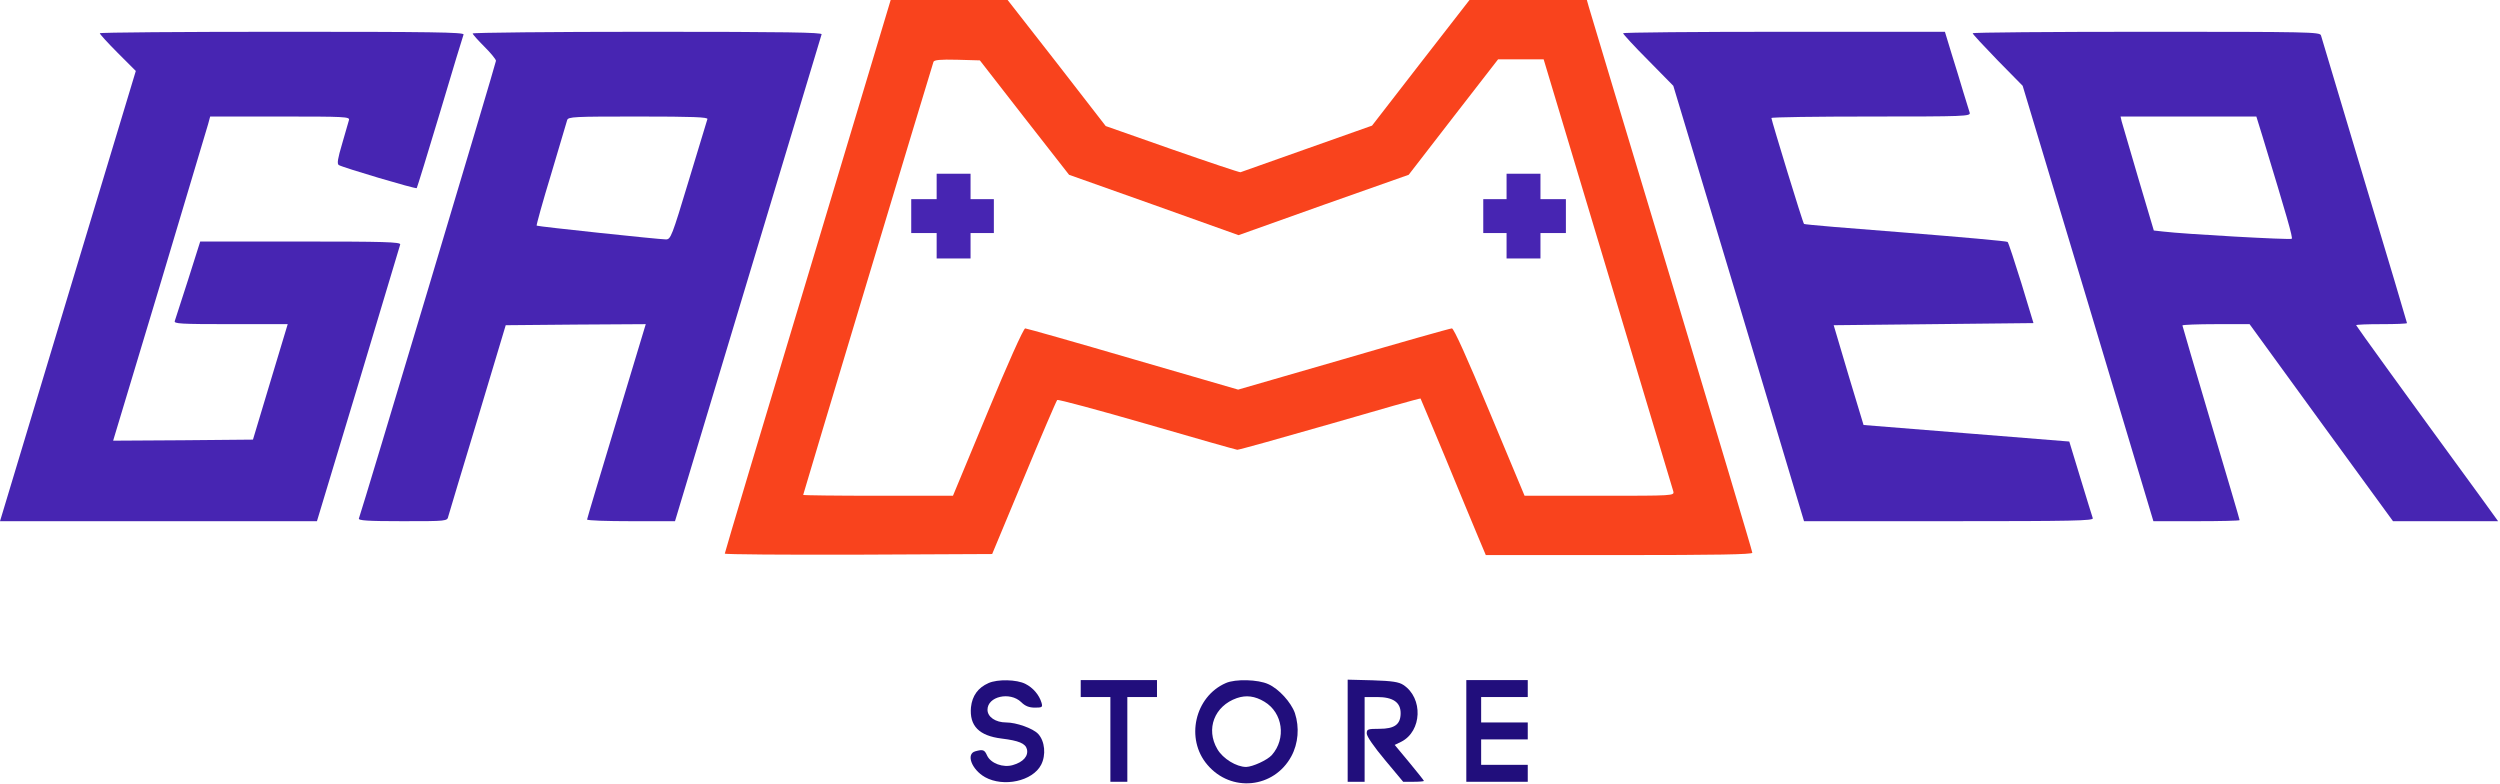
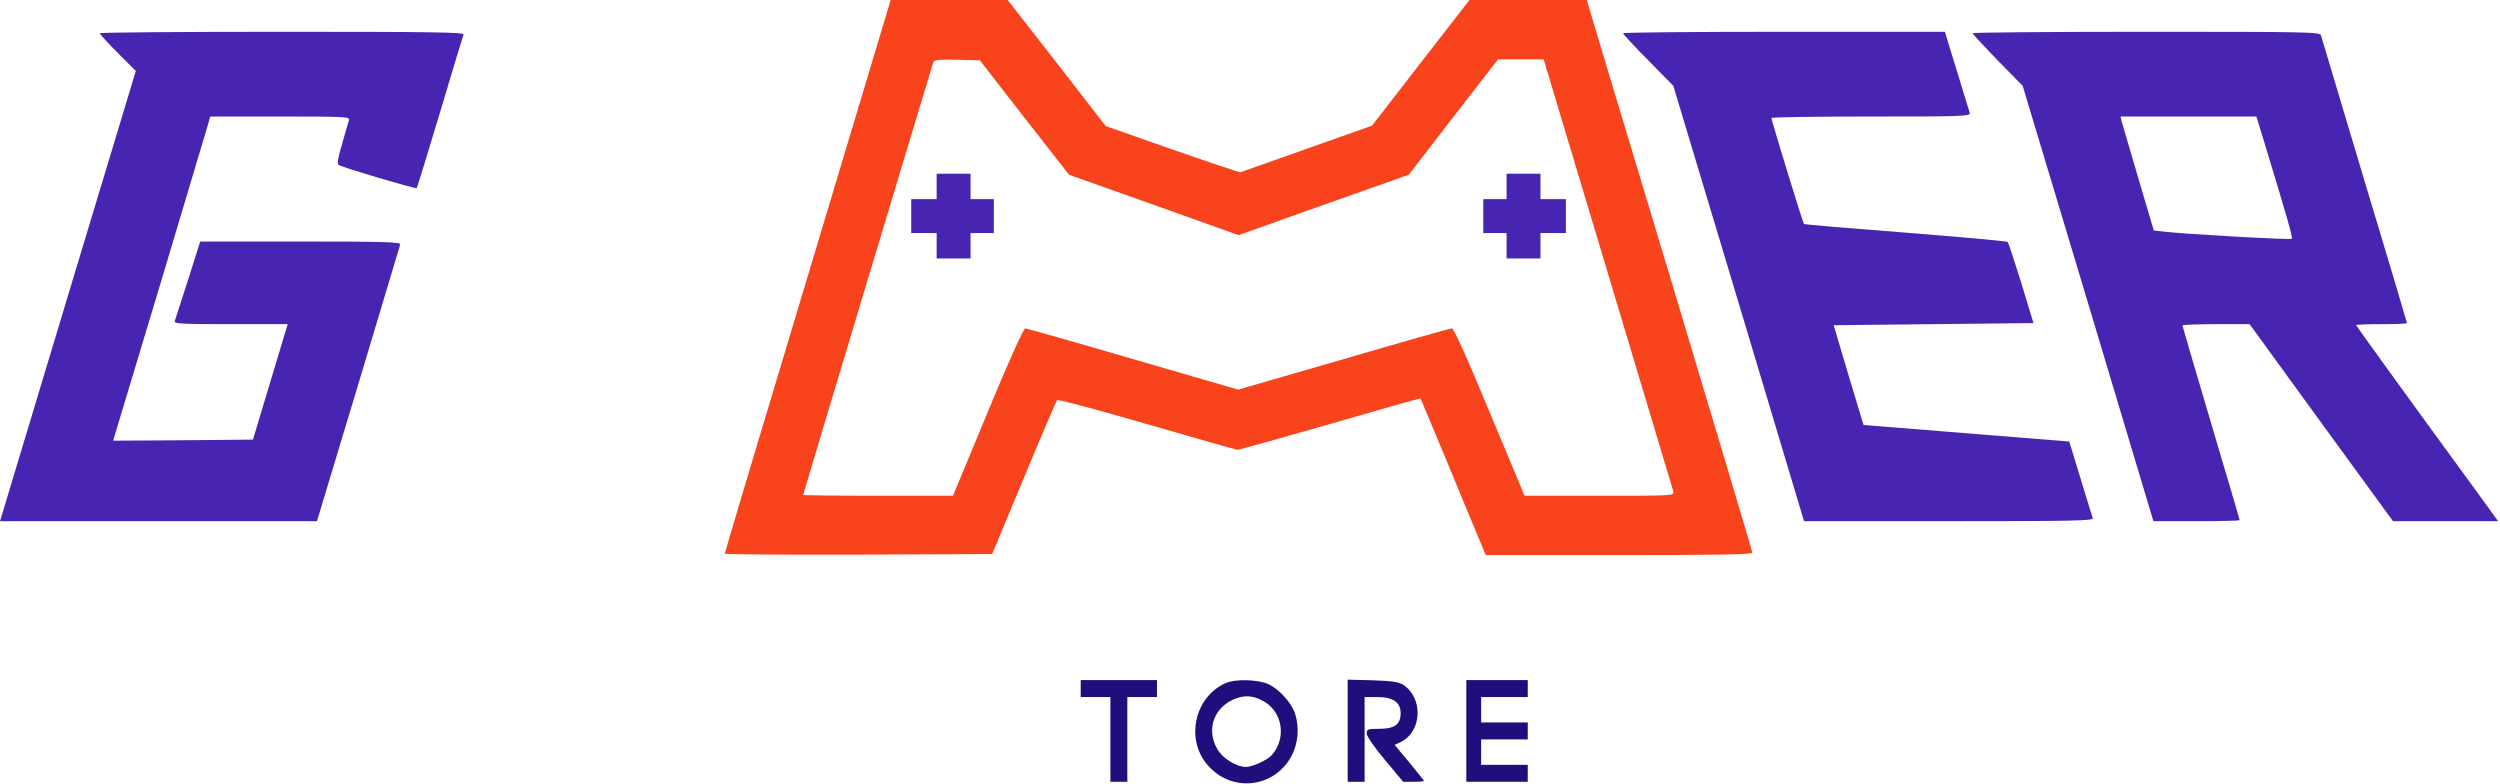
<svg xmlns="http://www.w3.org/2000/svg" width="1180" height="370" viewBox="0 0 1180 370" fill="none">
  <path d="M381.3 130.2C359.7 201.9 342.1 260.8 342.1 261.3C342.1 261.7 370.5 261.9 405.2 261.8L468.3 261.5L483.3 225.5C491.5 205.7 498.6 189.2 499 188.8C499.3 188.4 518.3 193.5 541.1 200.1C563.8 206.7 583.2 212.2 584 212.3C584.9 212.3 604.6 206.8 627.9 200.1C651.2 193.3 670.3 187.9 670.5 188.1C670.6 188.3 676 201.1 682.4 216.5C688.7 231.9 695.6 248.4 697.6 253.2L701.3 262H764.2C810.3 262 827.1 261.7 827.1 260.9C827.1 260.2 809.9 202.8 789 133.1C768 63.5 750.4 5 749.9 3.2L749 -2.34246e-05H721.3H693.6L670.6 29.6L647.6 59.3L617.1 70.1C600.3 76.1 586.1 81.1 585.5 81.3C585 81.4 570.4 76.5 553.2 70.5L521.9 59.5L498.8 29.7L475.6 -2.34246e-05H448H420.4L381.3 130.2ZM483.5 55.5L504.6 82.5L544.6 96.7L584.6 111L624.7 96.7L664.9 82.5L686 55.2L707.1 28H717.9H728.6L758.9 128.9C775.6 184.5 789.5 230.8 789.8 231.9C790.3 234 790.2 234 755 234H719.6L703.1 194.5C692.5 168.9 686.2 155 685.3 155C684.5 155 661.5 161.5 634.2 169.5L584.4 183.9L534.8 169.5C507.5 161.5 484.5 155 483.9 155C483.1 155 475.4 172.2 466.2 194.5L449.8 234H414.4C395 234 379.1 233.8 379.1 233.6C379.1 233.1 439.9 31.1 440.6 29.2C440.9 28.3 443.8 28 451.8 28.2L462.5 28.5L483.5 55.5Z" fill="#F9431D" />
  <path d="M442.1 88V94H436.1H430.1V102V110H436.1H442.1V116V122H450.1H458.1V116V110H463.6H469.1V102V94H463.6H458.1V88V82H450.1H442.1V88Z" fill="#4725B2" />
  <path d="M711.1 88V94H705.6H700.1V102V110H705.6H711.1V116V122H719.1H727.1V116V110H733.1H739.1V102V94H733.1H727.1V88V82H719.1H711.1V88Z" fill="#4725B2" />
  <path d="M47.1 15.7C47.1 16.1 50.9 20.3 55.6 25L64.1 33.5L32.7 137.5C15.5 194.7 1.1 242.5 0.7 243.7L0 246H74.8H149.6L169.1 181.4C179.8 145.8 188.7 116.1 188.9 115.4C189.2 114.2 181.2 114 141.9 114H94.5L88.8 132C85.6 141.8 82.8 150.6 82.5 151.5C82 152.8 84.9 153 108.9 153H135.8L127.6 180.2L119.4 207.5L86.4 207.8L53.4 208L75.3 135.3C87.3 95.2 97.6 60.8 98.2 58.7L99.2 55H132.2C163.2 55 165.2 55.1 164.7 56.7C164.4 57.7 163 62.7 161.5 67.8C159.4 74.9 159 77.3 159.9 77.9C161.9 79.1 196.2 89.3 196.7 88.8C196.9 88.5 201.9 72.4 207.7 53C213.5 33.5 218.5 17 218.8 16.3C219.2 15.2 203.4 15 133.2 15C85.8 15 47.1 15.3 47.1 15.7Z" fill="#4725B2" />
-   <path d="M223.1 15.8C223.1 16.2 225.6 19 228.6 22C231.6 25 234.1 28 234.1 28.7C234.1 29.8 170.9 240.8 169.4 244.7C169 245.7 173.5 246 190 246C211 246 211.1 246 211.6 243.7C211.9 242.5 218.2 221.7 225.5 197.5L238.7 153.5L271.8 153.2L304.8 153L291 198.7C283.4 223.9 277.1 244.8 277.1 245.2C277.1 245.7 286.4 246 297.9 246H318.6L353 131.7C371.9 68.9 387.6 16.9 387.8 16.2C388.2 15.3 371.4 15 305.7 15C260.3 15 223.1 15.4 223.1 15.8ZM333.9 56.2C333.7 56.9 329.7 70 325.1 85.2C317.1 111.7 316.6 113 314.3 113C311.1 113 253.7 106.9 253.3 106.5C253.1 106.3 256.1 95.4 260.1 82.3C264 69.2 267.4 57.7 267.7 56.7C268.2 55.1 270.7 55 301.3 55C327.3 55 334.2 55.3 333.9 56.2Z" fill="#4725B2" />
  <path d="M766.1 15.7C766.1 16.1 771.4 21.9 778 28.5L789.8 40.5L820.7 143.2L851.5 246H919.9C978.7 246 988.2 245.8 987.8 244.6C987.5 243.8 984.9 235.3 982 225.8L976.7 208.4L928.1 204.5L879.6 200.6L872.5 177.1L865.5 153.5L912.6 153L959.8 152.5L954.1 133.7C950.9 123.4 948 114.6 947.6 114.2C947.3 113.8 925.6 111.9 899.4 109.8C873.3 107.8 851.7 106 851.5 105.7C850.9 105.2 836.2 57 836.1 55.7C836.1 55.3 857.3 55 883.2 55C927.5 55 930.2 54.9 929.7 53.2C929.4 52.3 928.1 47.9 926.7 43.5C925.4 39.1 922.9 30.9 921.1 25.2L918 15H842.1C800.3 15 766.1 15.3 766.1 15.7Z" fill="#4725B2" />
  <path d="M931.1 15.7C931.1 16.1 936.4 21.8 942.9 28.5L954.7 40.5L985.6 143.2L1016.4 246H1036.8C1047.9 246 1057.1 245.8 1057.1 245.5C1057.1 245.1 1051 224.5 1043.6 199.6C1036.2 174.6 1030.1 153.9 1030.1 153.6C1030.1 153.3 1037.2 153 1046 153H1061.8L1095.6 199.5L1129.5 246H1154.3H1179.1L1171.3 235.2C1134.7 185.1 1112.1 153.8 1112.1 153.5C1112.1 153.2 1117.5 153 1124.1 153C1130.7 153 1136.1 152.8 1136.1 152.5C1136.1 152.2 1127.1 122 1116 85.2C1105 48.5 1095.8 17.7 1095.5 16.7C1095 15.1 1090.2 15 1013 15C968 15 931.1 15.3 931.1 15.7ZM1068 64.7C1079.5 102.5 1082.3 112.2 1081.7 112.7C1081.1 113.3 1031 110.5 1021.1 109.3L1016.6 108.8L1009.3 84.2C1005.3 70.6 1001.8 58.5 1001.4 57.2L1000.9 55H1032.9H1065L1068 64.7Z" fill="#4725B2" />
-   <path d="M466.6 322.4C461.6 324.6 458.9 328.4 458.3 333.8C457.5 342.6 462.1 347.3 472.8 348.6C480.9 349.6 484 350.9 484.7 353.6C485.5 356.8 483 359.7 478.1 361.1C473.5 362.5 467.6 360.3 465.9 356.6C464.7 353.9 464 353.6 460.4 354.6C455.8 355.8 458.6 363.2 464.9 366.8C473.7 371.7 487.4 368.7 491.4 361C493.8 356.4 493.2 349.8 490 346.4C487.6 343.8 479.7 341 474.9 341C469.9 341 466.1 338.4 466.1 335C466.1 328.7 476.7 326.3 482 331.4C483.9 333.3 485.8 334 488.5 334C491.9 334 492.2 333.8 491.6 331.7C490.5 328 487.6 324.6 484 322.8C479.9 320.7 470.9 320.5 466.6 322.4Z" fill="#210E7C" />
  <path d="M510.1 325V329H517.1H524.1V349V369H528.1H532.1V349V329H539.1H546.1V325V321H528.1H510.1V325Z" fill="#210E7C" />
  <path d="M578.6 322.4C563.9 328.8 559.4 348.8 569.9 361C581.1 374.2 601.3 372.1 609.5 357C612.8 350.9 613.4 343.3 611.2 336.6C609.4 331.5 603.6 325.1 598.6 322.9C593.8 320.7 583.1 320.4 578.6 322.4ZM596.8 331.2C605.5 336.4 607.2 348.6 600.3 356.4C598.1 358.8 591.3 361.9 588.2 362C583.6 362 577.2 358.1 574.6 353.6C569 344.1 573.2 333.2 583.8 329.5C588.2 328 592.3 328.5 596.8 331.2Z" fill="#210E7C" />
  <path d="M636.1 344.9V369H640.1H644.1V349V329H650C657.5 329 661.1 331.5 661.1 336.6C661.1 341.9 658.3 344 651.1 344C645.5 344 645.1 344.2 645.1 346.2C645.1 347.6 648.6 352.6 653.7 358.7L662.3 369H667.2C669.9 369 672.1 368.8 672.1 368.6C672.1 368.4 669 364.5 665.2 359.9L658.3 351.6L661.4 350.1C671.2 345.1 671.8 329.5 662.4 323.3C660.3 321.9 657.2 321.4 647.9 321.1L636.1 320.8V344.9Z" fill="#210E7C" />
  <path d="M692.1 345V369H706.6H721.1V365V361H710.1H699.1V355V349H710.1H721.1V345V341H710.1H699.1V335V329H710.1H721.1V325V321H706.6H692.1V345Z" fill="#210E7C" />
</svg>